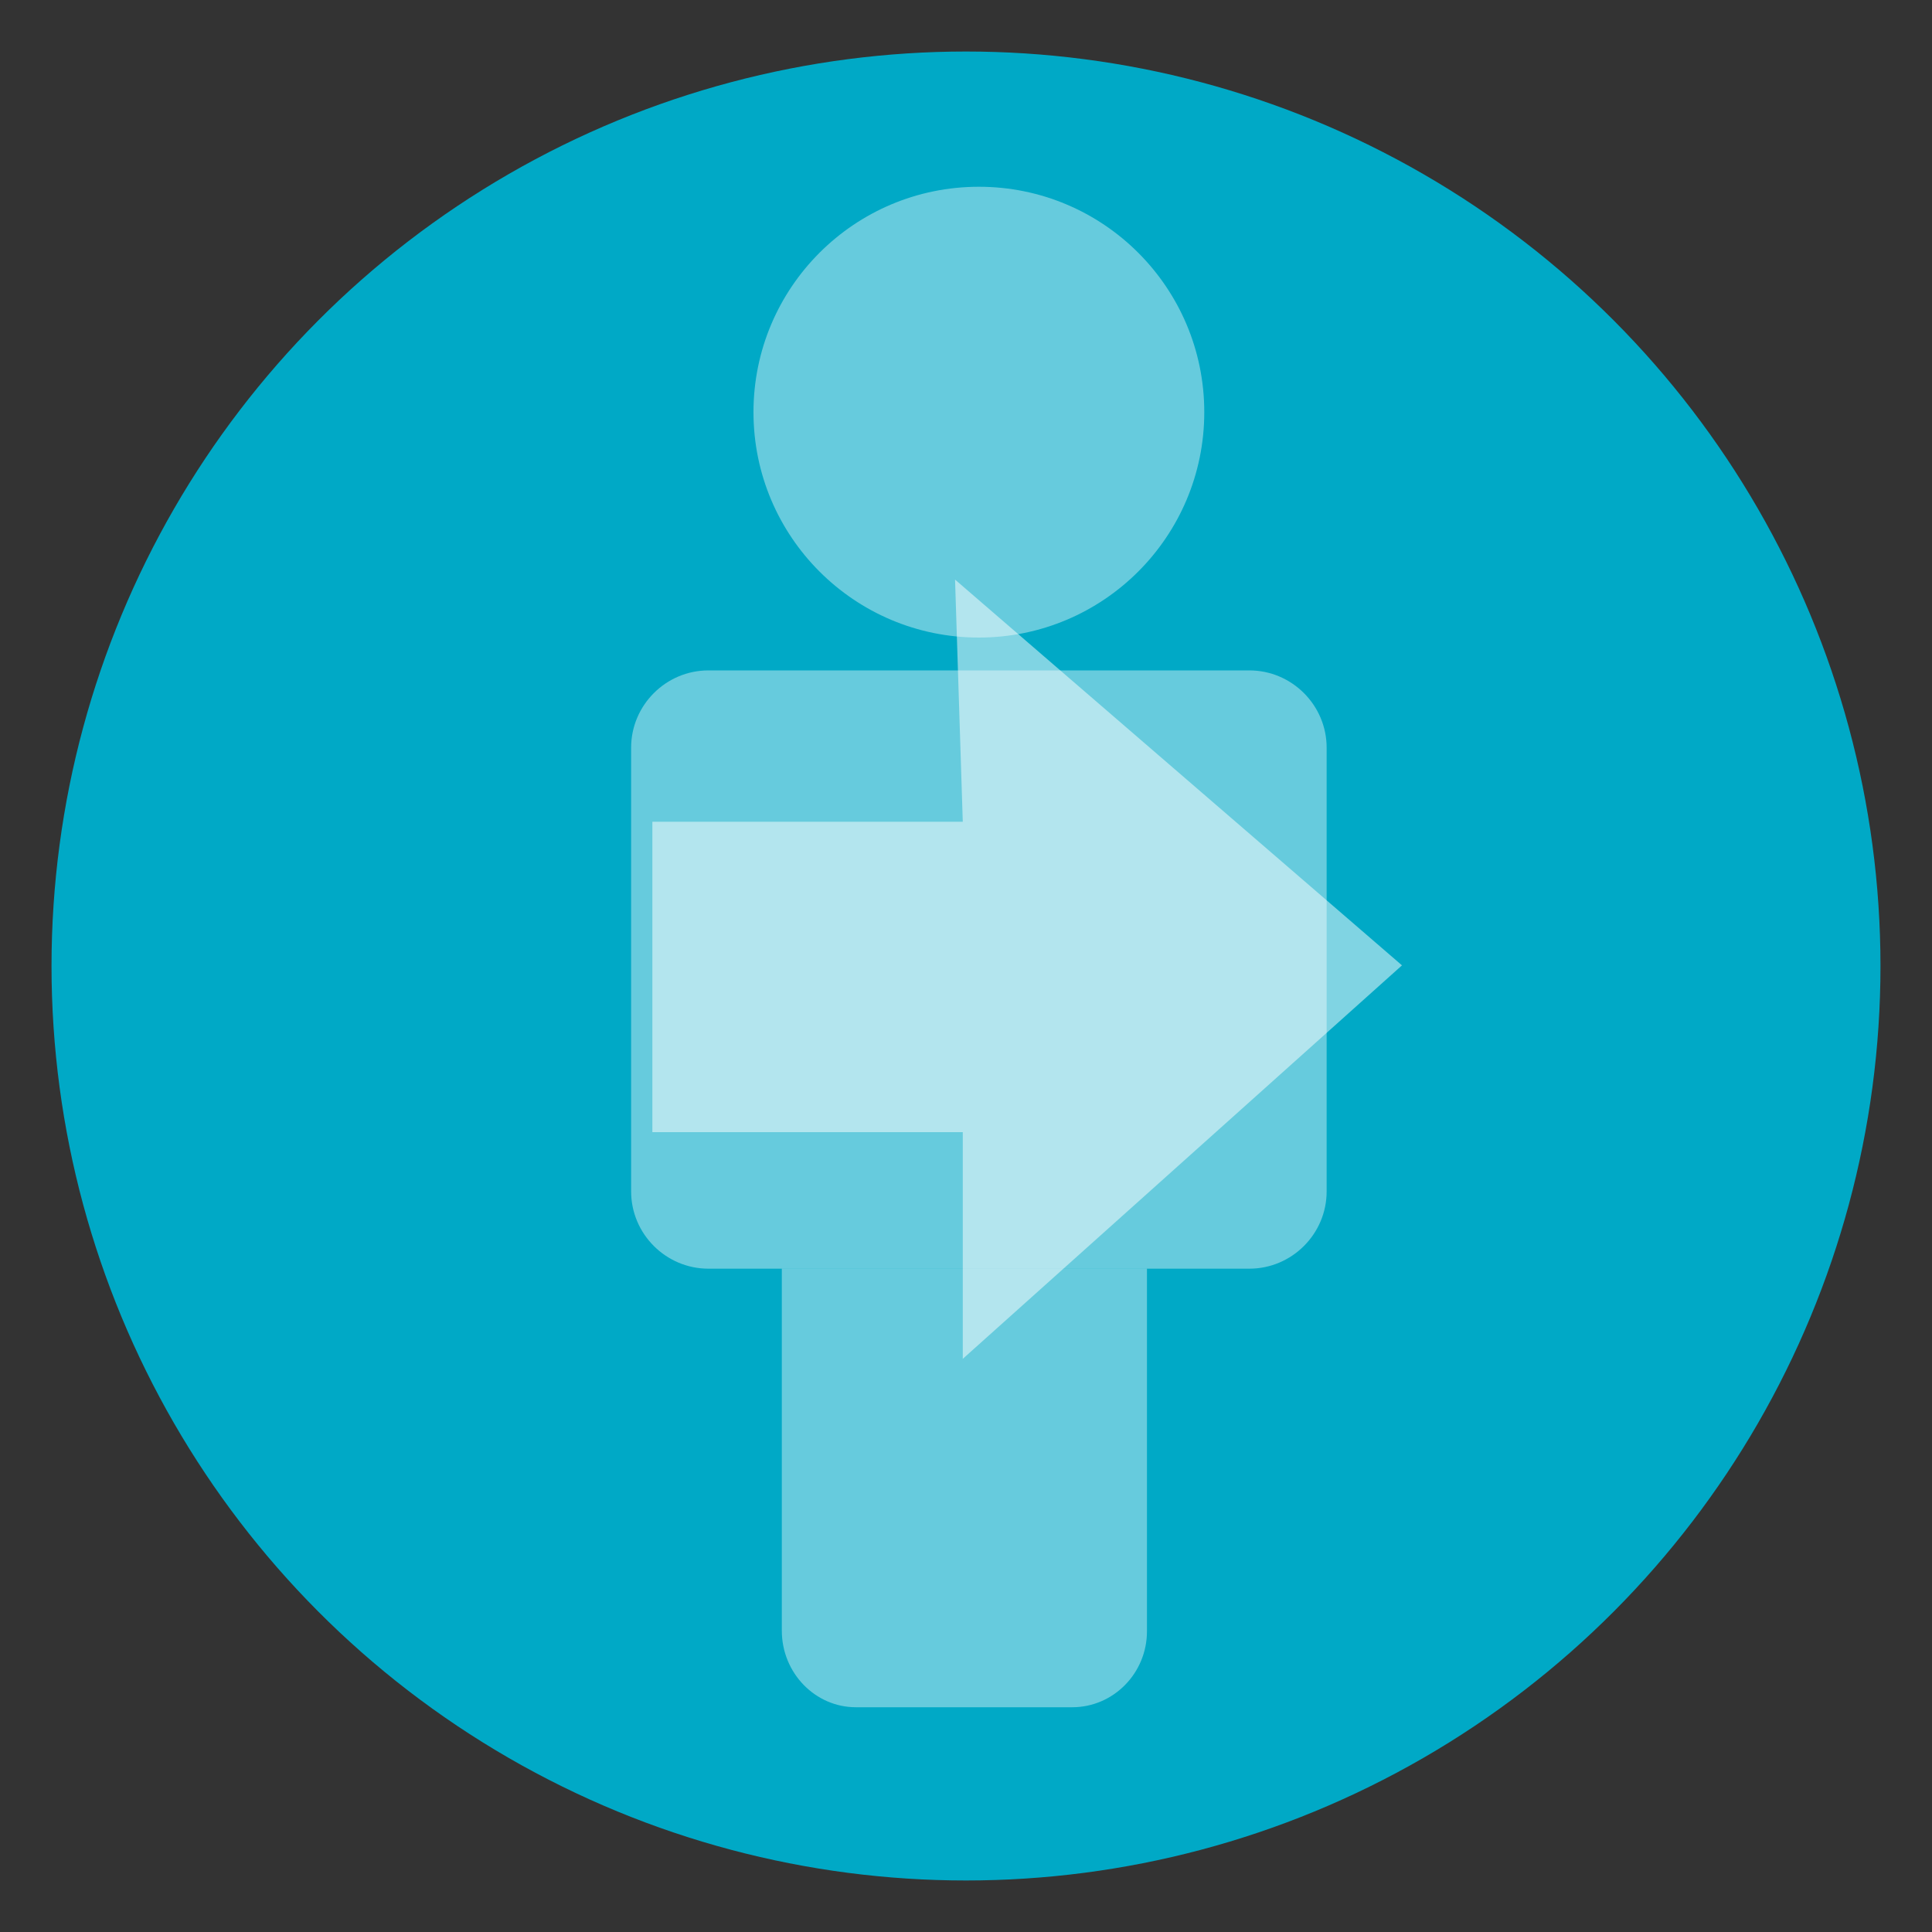
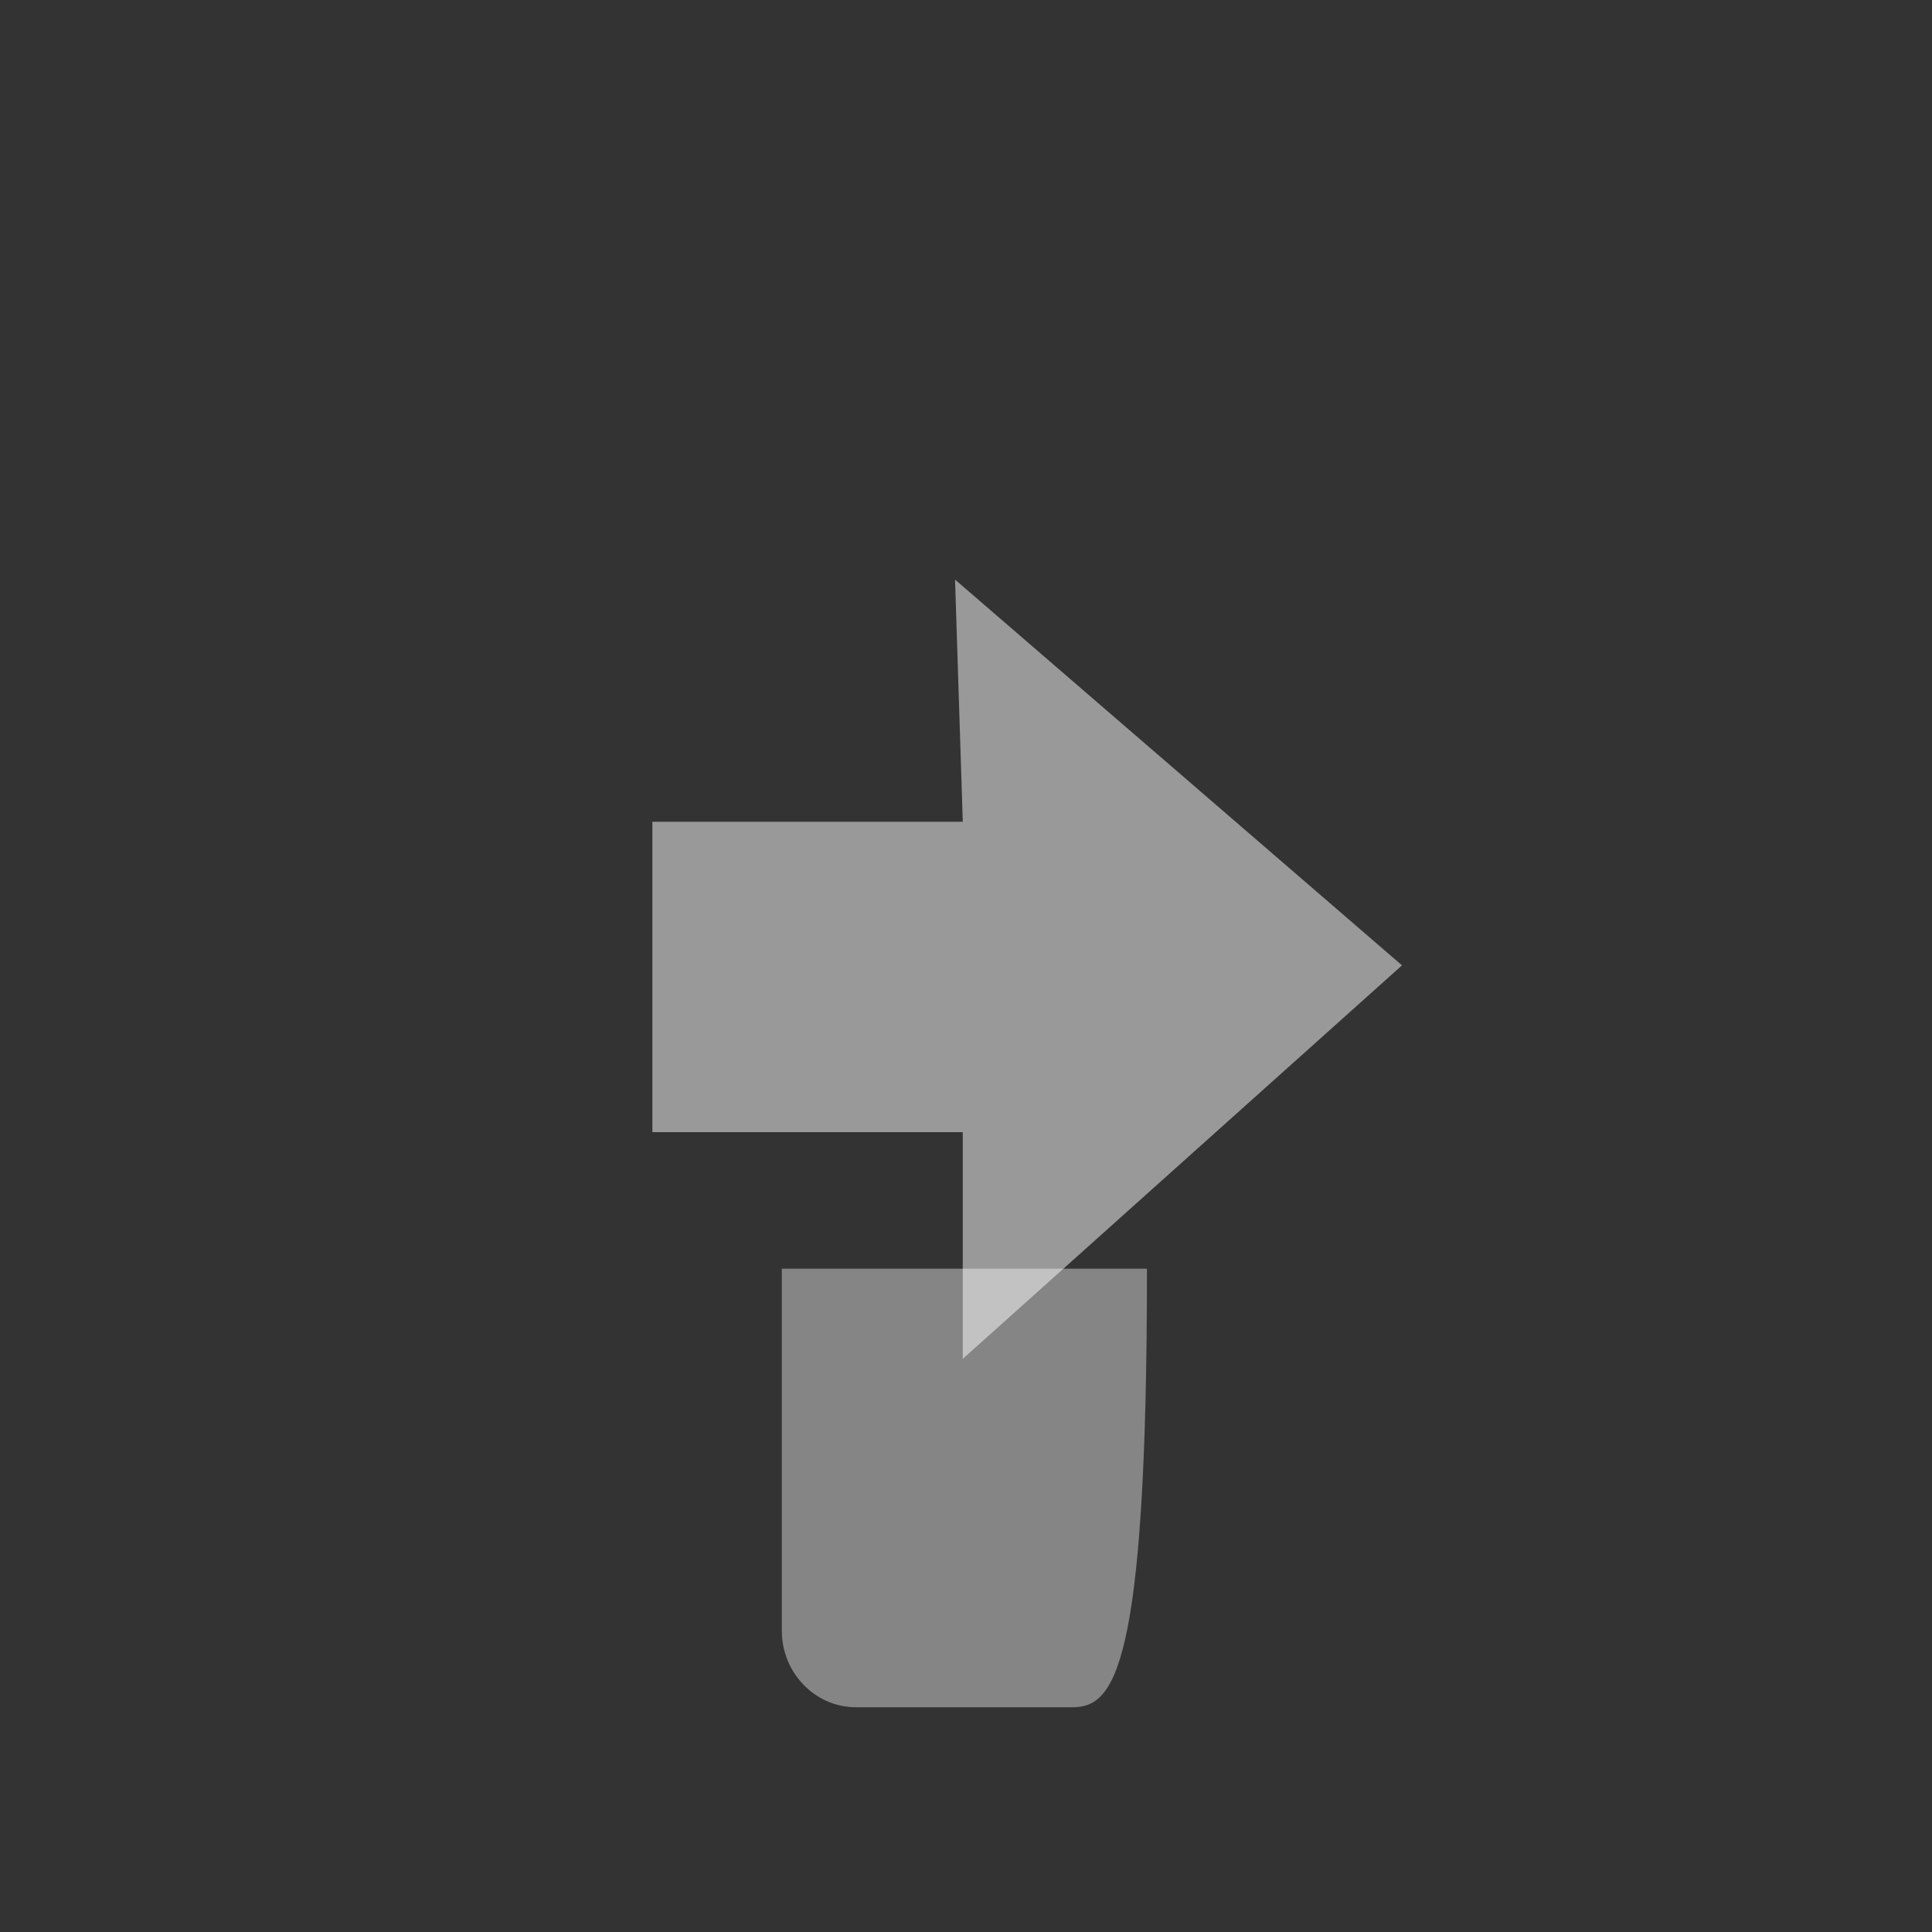
<svg xmlns="http://www.w3.org/2000/svg" version="1.1" id="Слой_1" x="0px" y="0px" viewBox="0 0 300 300" style="enable-background:new 0 0 300 300;" xml:space="preserve">
  <rect x="0" y="0" width="300" height="300" fill="#333333" stroke="none" />
  <style type="text/css">
	.st0{fill:#00A9C6;}
	.st1{opacity:0.4;fill:#FFFFFF;}
	.st2{opacity:0.5;fill:#FFFFFF;}
</style>
-   <circle class="st0" cx="150" cy="150" r="142" />
-   <circle class="st1" cx="152" cy="64" r="35" />
  <polygon class="st2" points="149.5,175.8 101.3,175.8 101.3,127.6 149.5,127.6 148.3,90 217.7,149.9 149.5,211 " />
-   <path class="st1" d="M194,197h-84c-6.6,0-12-5.4-12-12v-68.9c0-6.6,5.4-12,12-12h84c6.6,0,12,5.4,12,12V185  C206,191.6,200.6,197,194,197z" />
-   <path class="st1" d="M166.5,265.1h-33.6c-6.3,0-11.5-5.3-11.5-11.9V197h56.7v56.3C178.1,259.8,172.9,265.1,166.5,265.1z" />
+   <path class="st1" d="M166.5,265.1h-33.6c-6.3,0-11.5-5.3-11.5-11.9V197h56.7C178.1,259.8,172.9,265.1,166.5,265.1z" />
</svg>